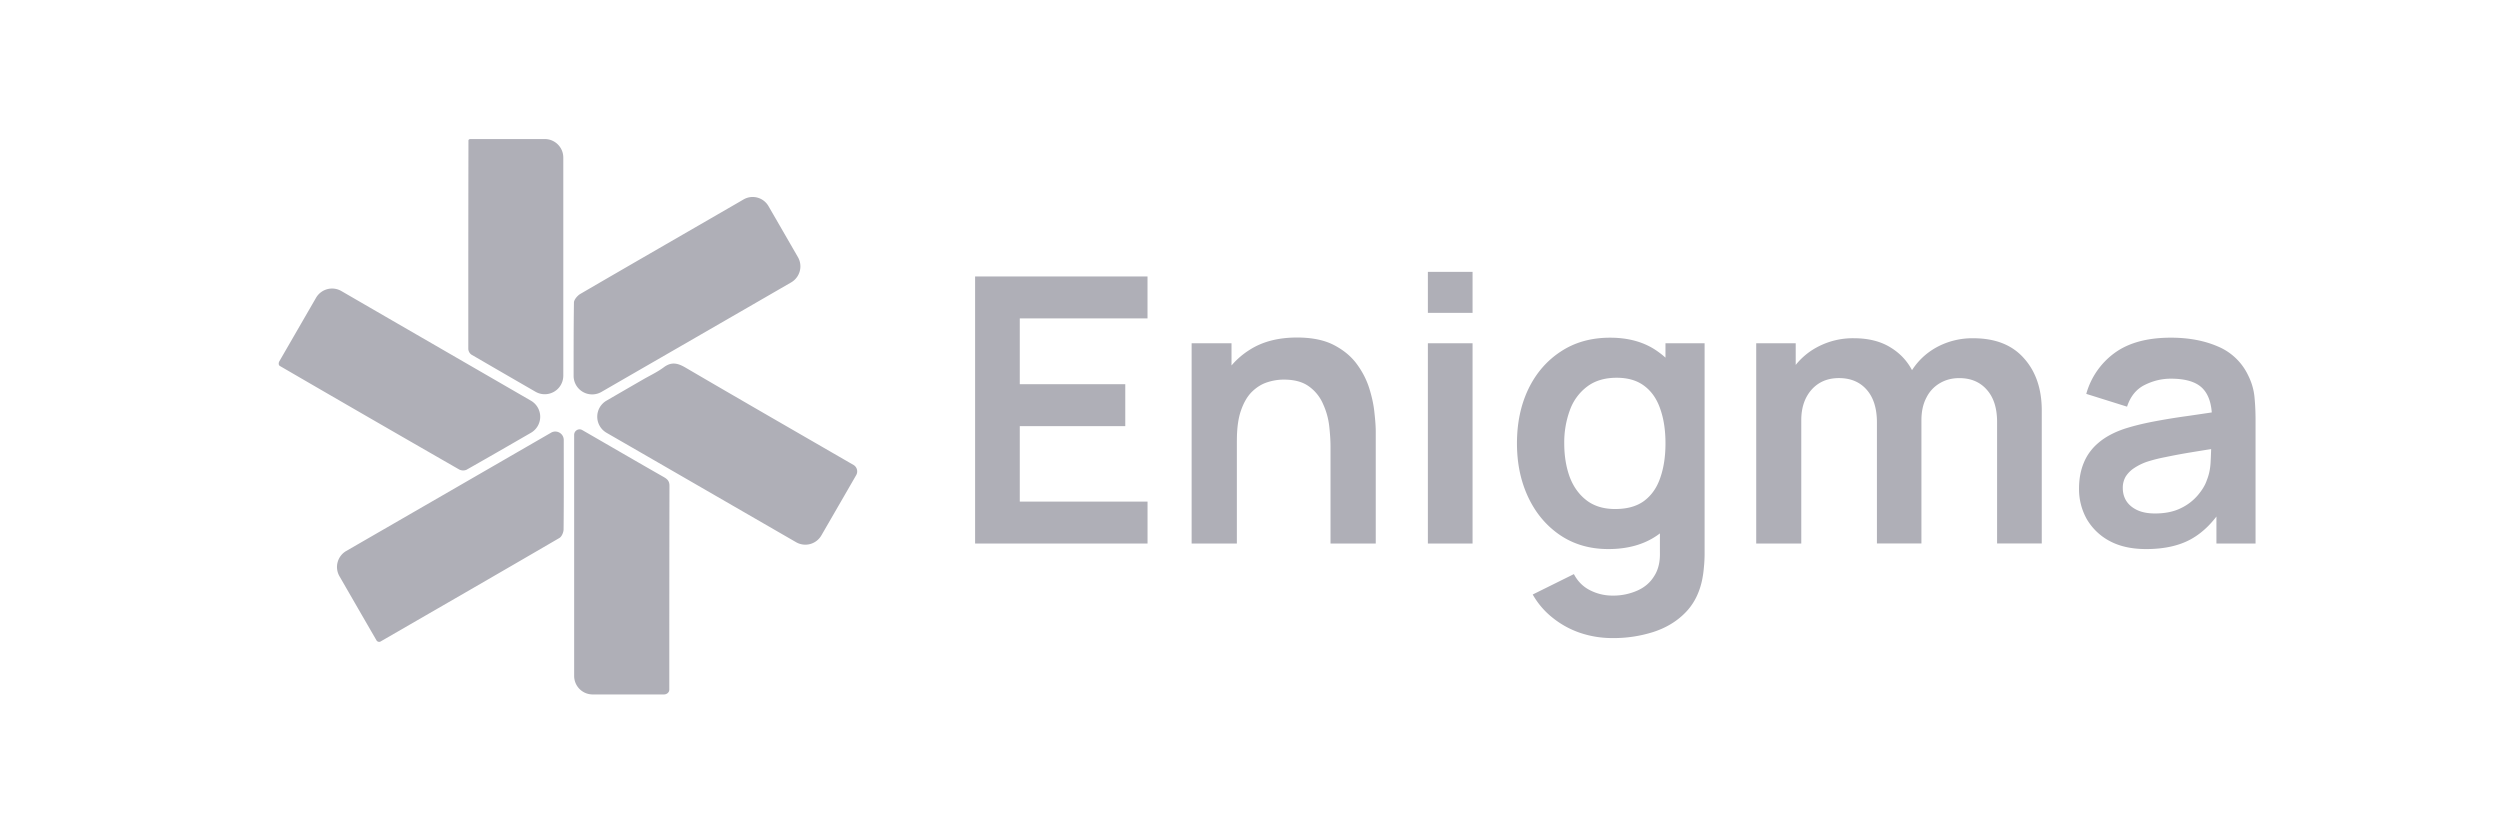
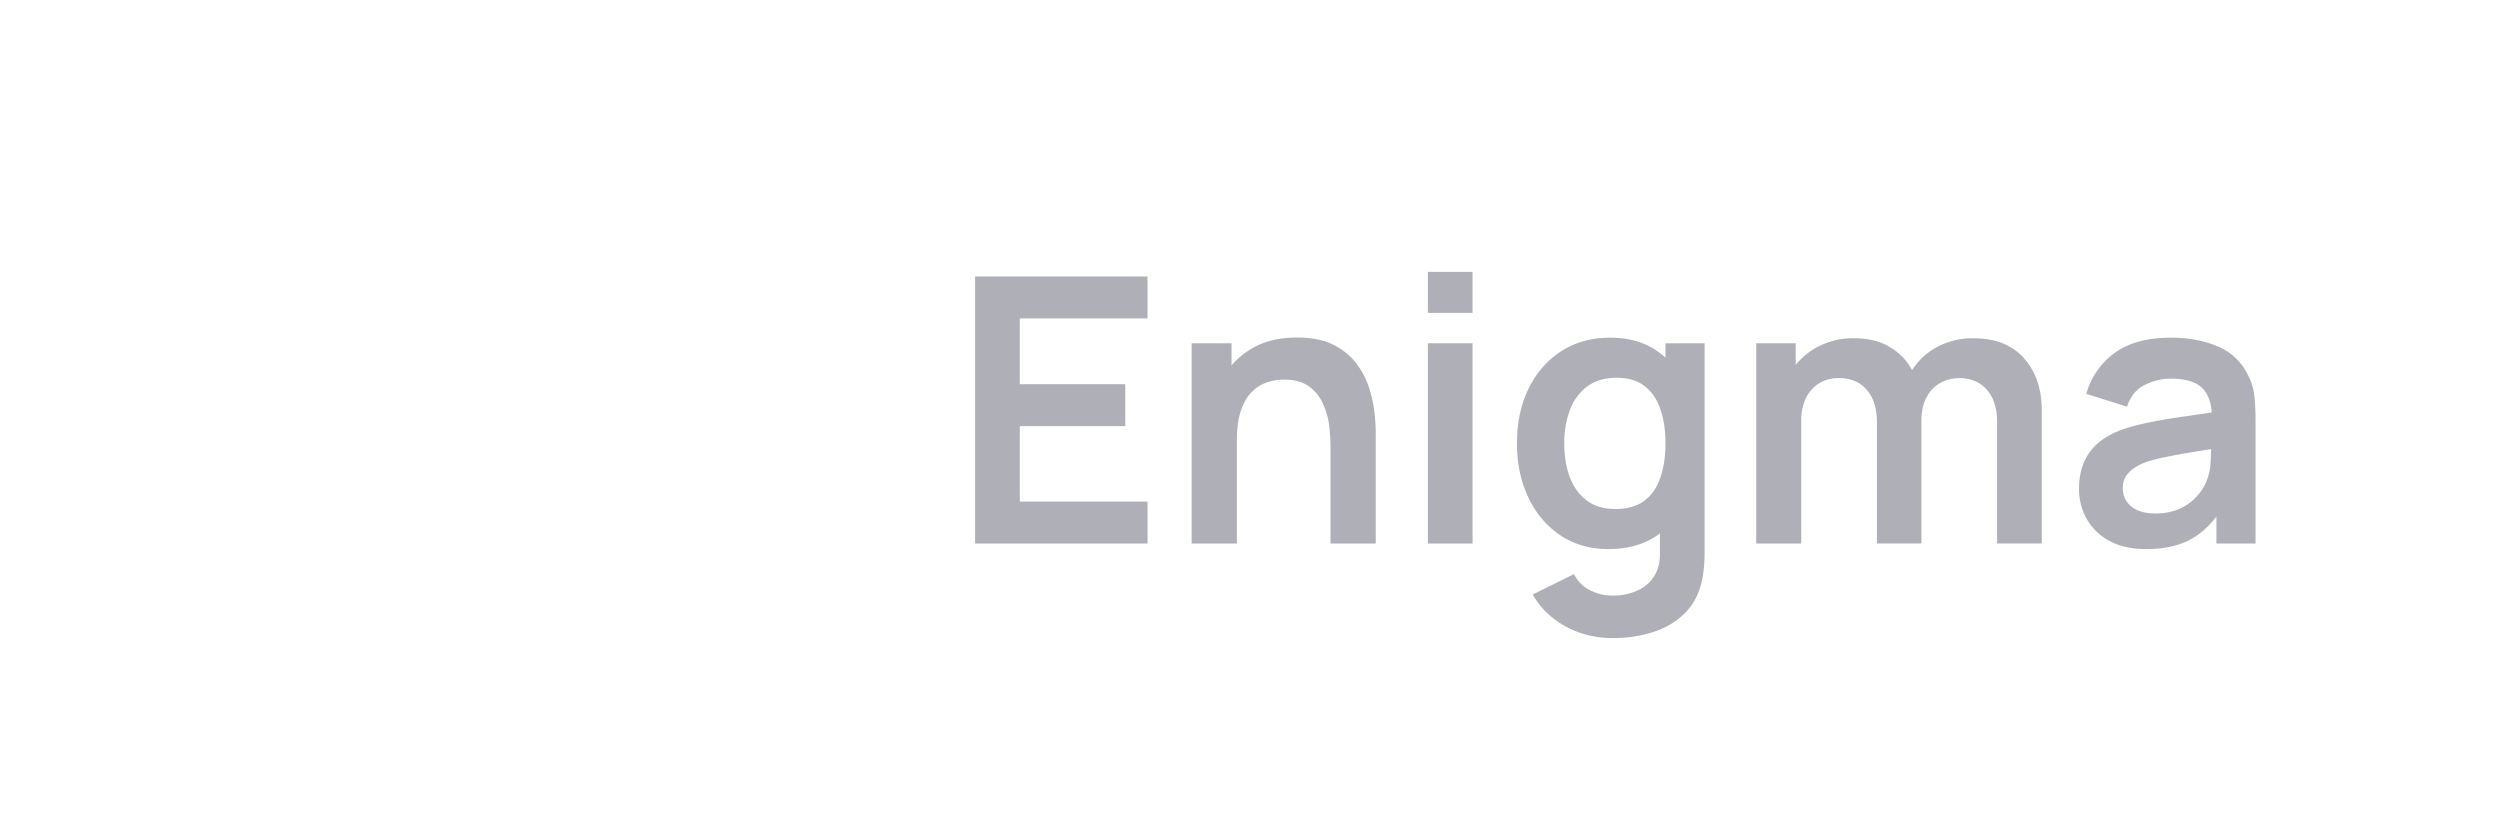
<svg xmlns="http://www.w3.org/2000/svg" width="126" height="42" fill="none">
  <g fill="#AFAFB7" clip-path="url(#a)">
-     <path d="M33.732 34.76c0 .139-.127.24-.267.24H29.87a.933.933 0 0 1-.933-.933V21.919c0-.208.217-.346.401-.248 1.366.787 2.732 1.583 4.098 2.362.185.105.305.201.305.45-.008 3.423-.008 6.845-.008 10.276ZM28.39 18.935a.934.934 0 0 1-1.401.809c-1.094-.632-2.168-1.253-3.235-1.874a.382.382 0 0 1-.152-.28c0-3.504 0-7.007.008-10.51 0-.046.055-.072.1-.072h3.747c.515 0 .933.418.933.933v10.994Zm1.922.818a.935.935 0 0 1-1.402-.808c0-1.254 0-2.476.017-3.694 0-.144.17-.345.314-.433 2.635-1.535 5.279-3.054 7.914-4.58l.32-.186a.918.918 0 0 1 1.257.338c.493.851.983 1.703 1.482 2.567a.934.934 0 0 1-.34 1.276c-3.18 1.84-6.353 3.666-9.562 5.52Zm-11.155 12.59a.157.157 0 0 1-.18-.066 1464.95 1464.95 0 0 1-1.867-3.233.933.933 0 0 1 .341-1.275c3.431-1.98 6.854-3.956 10.322-5.961.285-.165.64.04.64.37 0 1.502.008 2.996-.008 4.498 0 .153-.096.378-.217.442-3 1.75-6.009 3.482-9.01 5.215-.008.005-.011.007-.02.01ZM30.57 21.812a.935.935 0 0 1-.003-1.619c.624-.362 1.236-.717 1.847-1.069.346-.2.715-.37 1.037-.61.377-.282.683-.225 1.076 0 2.828 1.655 5.665 3.286 8.5 4.925.17.108.226.33.126.506-.582 1.01-1.166 2.019-1.756 3.04a.933.933 0 0 1-1.274.342c-3.18-1.835-6.346-3.666-9.554-5.515Zm-3.809-1.616a.934.934 0 0 1 0 1.616c-1.1.636-2.174 1.256-3.256 1.868a.44.44 0 0 1-.361-.017 1936.09 1936.09 0 0 1-9.031-5.214c-.081-.04-.08-.159-.035-.238l1.85-3.202a.934.934 0 0 1 1.276-.341c3.185 1.846 6.354 3.674 9.557 5.528Z" />
-   </g>
+     </g>
  <path fill="#AFAFB7" d="M108.166 27.673c-.729 0-1.346-.137-1.85-.411a2.909 2.909 0 0 1-1.15-1.112 3.094 3.094 0 0 1-.383-1.523c0-.486.081-.923.243-1.309.162-.392.411-.729.748-1.01.336-.286.772-.52 1.308-.7.405-.13.879-.25 1.421-.355a32.86 32.86 0 0 1 1.775-.29 288.66 288.66 0 0 0 2.009-.299l-.803.458c.006-.698-.15-1.212-.468-1.542-.317-.33-.853-.495-1.607-.495-.455 0-.894.106-1.318.317-.423.212-.719.577-.887 1.094l-2.056-.645a3.817 3.817 0 0 1 1.42-2.056c.704-.517 1.651-.776 2.841-.776.897 0 1.685.147 2.364.44a2.938 2.938 0 0 1 1.524 1.439c.18.355.289.72.327 1.093.037.368.056.77.056 1.206v6.196h-1.972v-2.187l.327.355c-.455.729-.987 1.265-1.598 1.607-.604.337-1.361.505-2.271.505Zm.449-1.794c.511 0 .947-.09 1.308-.271a2.56 2.56 0 0 0 .86-.664c.218-.261.364-.508.439-.738.118-.287.184-.614.196-.981.019-.374.028-.676.028-.907l.692.206c-.679.106-1.262.2-1.748.28a28.23 28.23 0 0 0-1.252.234 7.972 7.972 0 0 0-.925.233 2.87 2.87 0 0 0-.664.328 1.44 1.44 0 0 0-.42.43 1.11 1.11 0 0 0-.14.57c0 .249.062.47.187.663.124.187.305.336.542.448.243.113.542.169.897.169Zm-7.962 1.514v-6.13c0-.692-.171-1.23-.514-1.617-.343-.393-.807-.589-1.392-.589-.362 0-.686.084-.972.252a1.72 1.72 0 0 0-.683.73c-.168.317-.252.697-.252 1.14l-1-.59c-.006-.697.15-1.31.468-1.84.323-.536.76-.953 1.308-1.253a3.762 3.762 0 0 1 1.832-.448c1.115 0 1.968.336 2.56 1.01.598.666.897 1.544.897 2.634v6.7h-2.252Zm-12.14 0V17.3h1.991v3.13h.28v6.963h-2.27Zm6.084 0V21.29c0-.704-.171-1.253-.514-1.645-.342-.393-.81-.589-1.401-.589-.574 0-1.035.196-1.383.589-.343.392-.515.903-.515 1.532l-1.009-.672c0-.655.162-1.243.486-1.767a3.46 3.46 0 0 1 1.309-1.233 3.79 3.79 0 0 1 1.86-.458c.753 0 1.382.162 1.887.486.51.318.89.754 1.14 1.308.256.548.383 1.168.383 1.86v6.69h-2.243Zm-13.339 4.766c-.56 0-1.1-.088-1.616-.262a4.525 4.525 0 0 1-1.383-.757 3.992 3.992 0 0 1-1.01-1.177l2.075-1.028c.193.367.464.638.813.813.355.18.732.27 1.13.27a2.98 2.98 0 0 0 1.253-.252c.368-.162.651-.405.85-.729.206-.317.303-.716.29-1.196v-2.869h.28V17.3h1.972v10.579c0 .255-.012.498-.037.729a5.005 5.005 0 0 1-.103.691c-.15.654-.436 1.19-.86 1.607-.423.424-.95.739-1.579.944a6.593 6.593 0 0 1-2.075.309Zm-.196-4.486c-.928 0-1.738-.234-2.43-.7-.691-.468-1.227-1.104-1.607-1.907-.38-.804-.57-1.71-.57-2.72 0-1.021.19-1.931.57-2.729.386-.803.931-1.436 1.635-1.897.705-.467 1.533-.7 2.486-.7.96 0 1.763.233 2.411.7.655.461 1.15 1.094 1.486 1.898.337.803.505 1.713.505 2.728 0 1.003-.168 1.91-.505 2.72-.336.803-.838 1.439-1.504 1.906-.667.467-1.492.701-2.477.701Zm.346-2.019c.604 0 1.09-.137 1.458-.41.374-.281.645-.67.813-1.169.174-.498.261-1.075.261-1.729 0-.66-.087-1.236-.261-1.729-.168-.498-.433-.884-.794-1.158-.362-.28-.83-.42-1.402-.42-.605 0-1.103.149-1.496.448a2.561 2.561 0 0 0-.869 1.196 4.706 4.706 0 0 0-.28 1.663c0 .617.09 1.178.271 1.682.187.499.47.894.85 1.187.38.293.863.44 1.449.44Zm-9.443-9.887v-2.065h2.252v2.065h-2.252Zm0 11.626V17.3h2.252v10.093h-2.252Zm-4.907 0v-4.86c0-.317-.022-.669-.065-1.055a3.65 3.65 0 0 0-.309-1.112 2.108 2.108 0 0 0-.71-.888c-.311-.23-.735-.346-1.27-.346-.287 0-.57.047-.851.14-.28.094-.536.256-.767.486-.224.225-.404.536-.542.935-.137.392-.205.897-.205 1.514l-1.337-.57c0-.86.166-1.639.496-2.337a3.977 3.977 0 0 1 1.476-1.663c.648-.418 1.446-.626 2.393-.626.747 0 1.364.124 1.85.373.486.25.872.567 1.159.954.286.386.498.797.635 1.233.137.436.225.85.262 1.243.044.387.065.701.065.944v5.635h-2.28Zm-7 0V17.3h2.01v3.131h.27v6.962h-2.28Zm-10.913 0V13.935h8.69v2.112h-6.438v3.318h5.317v2.112h-5.317v3.804h6.439v2.112h-8.691Z" />
  <defs>
    <clipPath id="a">
-       <path fill="#fff" d="M14 7h29.334v28H14z" />
-     </clipPath>
+       </clipPath>
  </defs>
</svg>